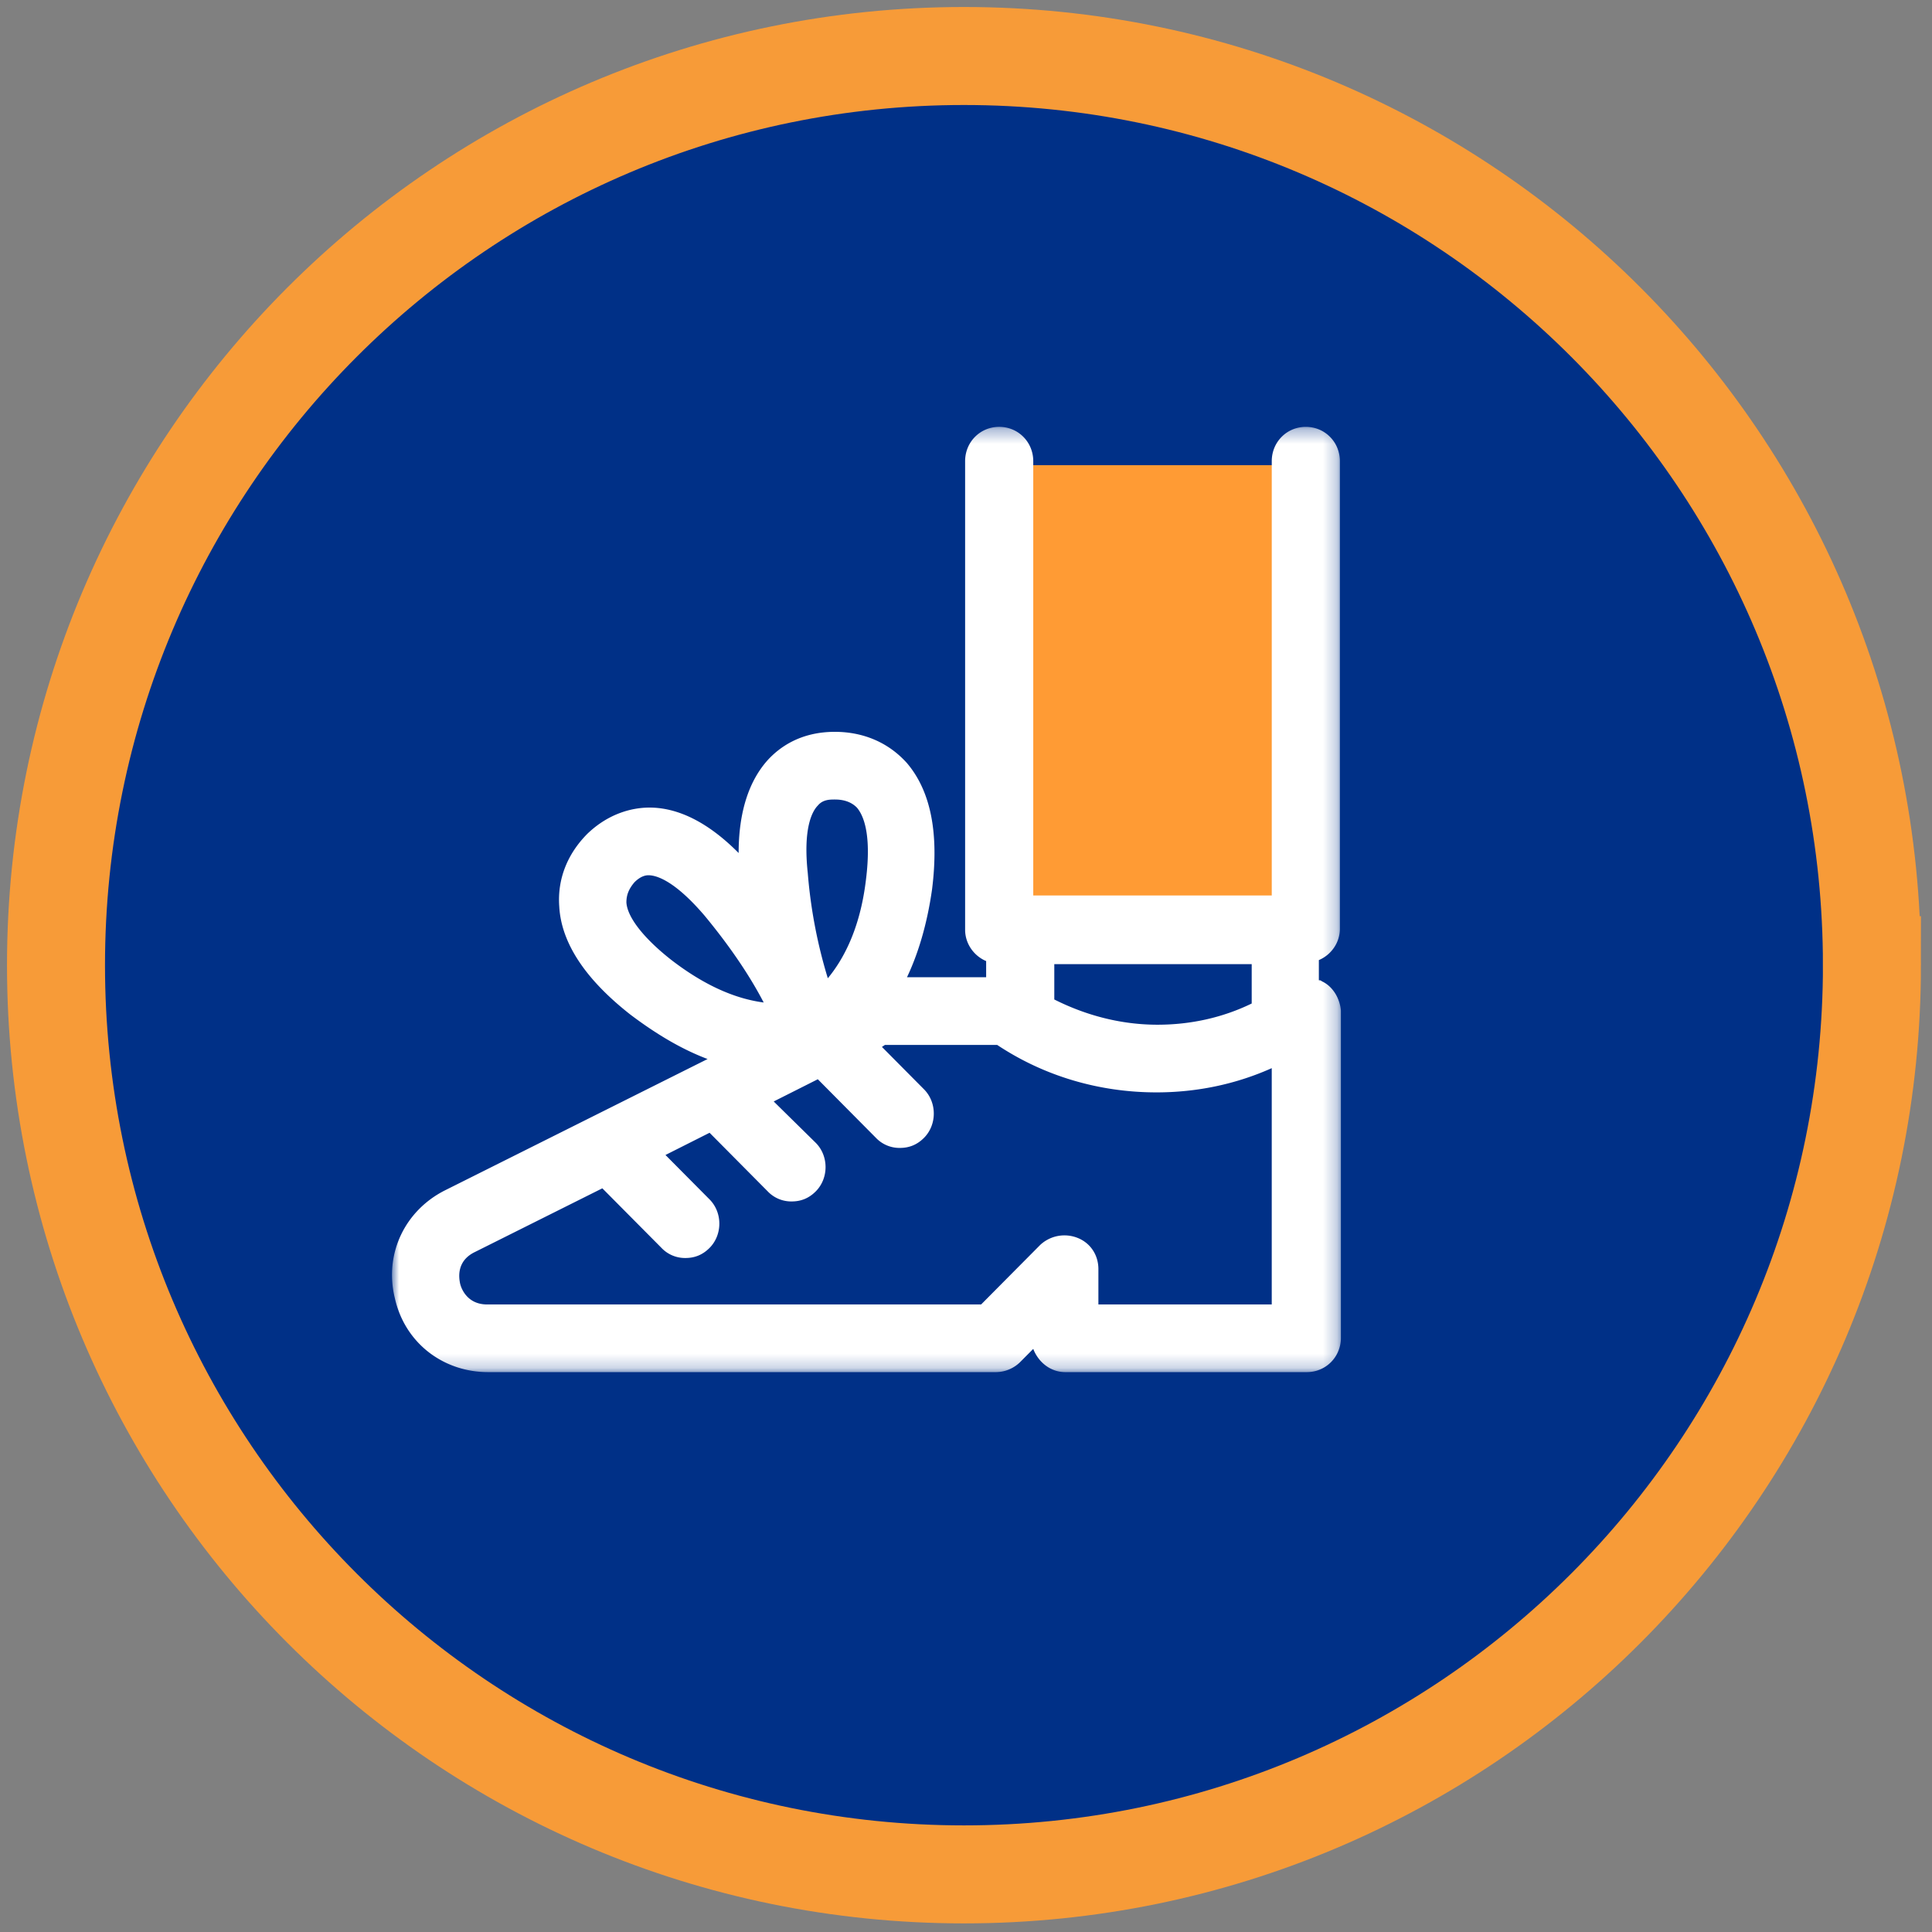
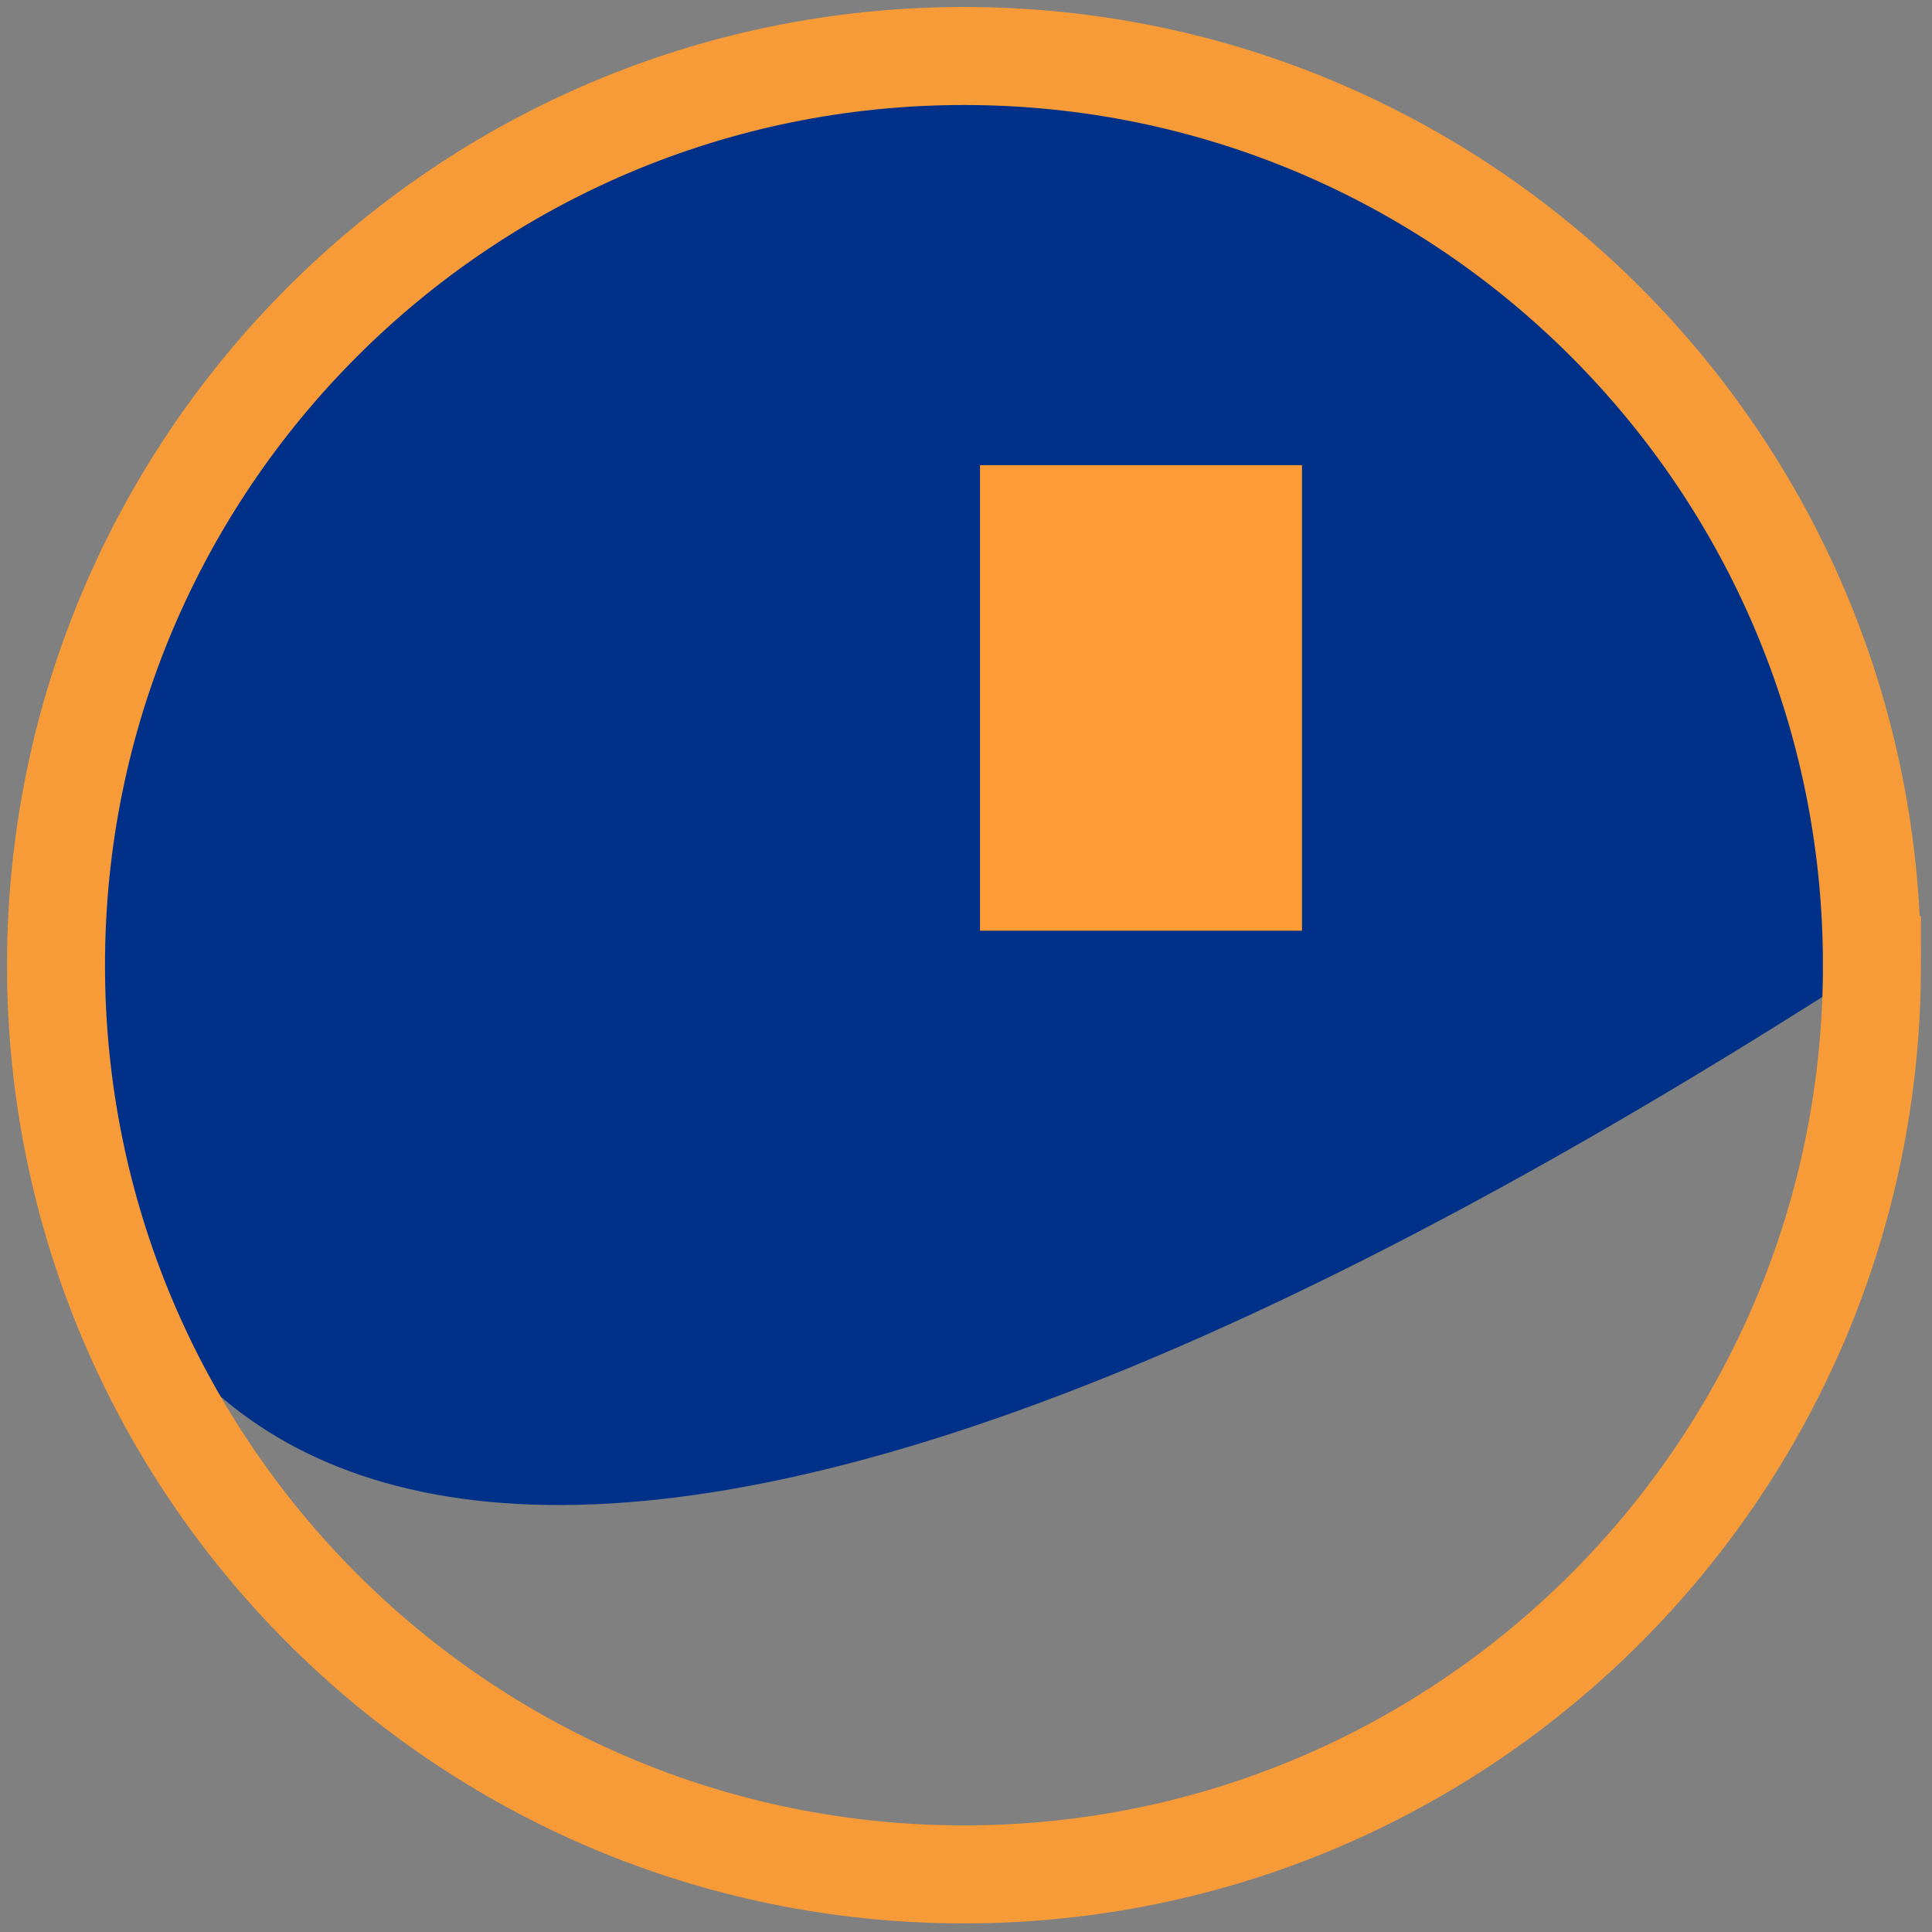
<svg xmlns="http://www.w3.org/2000/svg" xmlns:xlink="http://www.w3.org/1999/xlink" width="138" height="138" viewBox="0 0 138 138">
  <rect x="0" y="0" width="138" height="138" fill="#808080" stroke="none" />
  <defs>
    <path id="a" d="M0 .289h67.779v67.517H0z" />
  </defs>
  <g fill="none" fill-rule="evenodd">
-     <path d="M133.71 68.943c0 35.865-29.038 64.942-64.855 64.942C33.035 133.885 4 104.808 4 68.943 4 33.075 33.036 4 68.855 4c35.817 0 64.854 29.075 64.854 64.943" fill="#003087" />
+     <path d="M133.71 68.943C33.035 133.885 4 104.808 4 68.943 4 33.075 33.036 4 68.855 4c35.817 0 64.854 29.075 64.854 64.943" fill="#003087" />
    <path d="M133.71 68.943c0 35.865-29.038 64.942-64.855 64.942C33.035 133.885 4 104.808 4 68.943 4 33.075 33.036 4 68.855 4c35.817 0 64.854 29.075 64.854 64.943z" stroke="#F79B38" stroke-width="7" />
    <path fill="#FF9B34" d="M70 66.48h23V33.226H70z" />
    <g transform="translate(28 30.202)">
      <mask id="b" fill="#fff">
        <use xlink:href="#a" />
      </mask>
-       <path d="M62.911 62.973H50.457v-2.525c0-1.01-.573-1.875-1.504-2.236a2.54 2.54 0 00-2.648.505l-4.224 4.256H6.793c-1.431 0-1.86-1.154-1.933-1.515-.07-.36-.286-1.587 1.074-2.236l9.09-4.544 4.224 4.255a2.317 2.317 0 001.717.722c.645 0 1.218-.217 1.719-.722.93-.937.93-2.524 0-3.462l-3.15-3.174 3.15-1.587 4.151 4.184a2.317 2.317 0 001.718.721c.644 0 1.217-.216 1.718-.721.93-.938.93-2.525 0-3.462l-3.006-2.958 3.15-1.587 4.15 4.184a2.319 2.319 0 001.719.721c.644 0 1.217-.216 1.718-.721.93-.938.93-2.525 0-3.463l-3.007-3.03.215-.143h8.017c3.364 2.236 7.301 3.39 11.38 3.39 2.864 0 5.656-.577 8.232-1.731v16.879h.072zm-46.168-28.71c0-.504.143-.937.572-1.442.215-.216.573-.505 1.003-.505.5 0 1.789.289 4.008 2.885 2.147 2.597 3.436 4.69 4.223 6.204-1.647-.216-3.865-.938-6.585-3.03-1.933-1.514-3.15-3.03-3.221-4.111zm13.671-6.924c.358-.433.86-.433 1.217-.433.716 0 1.217.216 1.575.577.43.505 1.074 1.803.643 5.194-.428 3.534-1.645 5.698-2.719 6.997a35.406 35.406 0 01-1.431-7.502c-.358-3.318.358-4.472.715-4.833zm30.993 11.253v2.885c-2.075 1.01-4.365 1.515-6.727 1.515-2.578 0-5.083-.65-7.373-1.803v-2.525h14.1v-.072zm5.01 1.298c-.07-.072-.142-.072-.213-.072v-1.443c.859-.36 1.503-1.226 1.503-2.236V2.741c0-1.37-1.074-2.452-2.434-2.452S62.84 1.37 62.84 2.74v31.02H45.804V2.74c0-1.37-1.074-2.452-2.434-2.452S40.937 1.37 40.937 2.74v33.47c0 1.01.644 1.876 1.502 2.236v1.155h-5.654c.787-1.66 1.432-3.751 1.79-6.276.5-3.967-.073-6.997-1.79-9.017-1.288-1.442-3.078-2.236-5.154-2.236-2.434 0-3.937 1.082-4.796 2.02-1.36 1.515-2.075 3.75-2.075 6.636-2.148-2.164-4.295-3.246-6.37-3.246-1.146 0-2.864.36-4.439 1.876-1.431 1.442-2.147 3.246-2.004 5.193.143 2.597 1.86 5.194 5.081 7.719 2.005 1.514 3.795 2.524 5.513 3.173L3.786 54.822C.923 56.265-.579 59.366.207 62.54c.716 3.174 3.437 5.266 6.658 5.266h36.29a2.49 2.49 0 001.718-.721l.93-.938c.359.938 1.218 1.659 2.291 1.659h17.25c1.36 0 2.435-1.082 2.435-2.453V41.982c-.072-.866-.573-1.731-1.361-2.092z" fill="#FFF" mask="url(#b)" />
    </g>
  </g>
</svg>